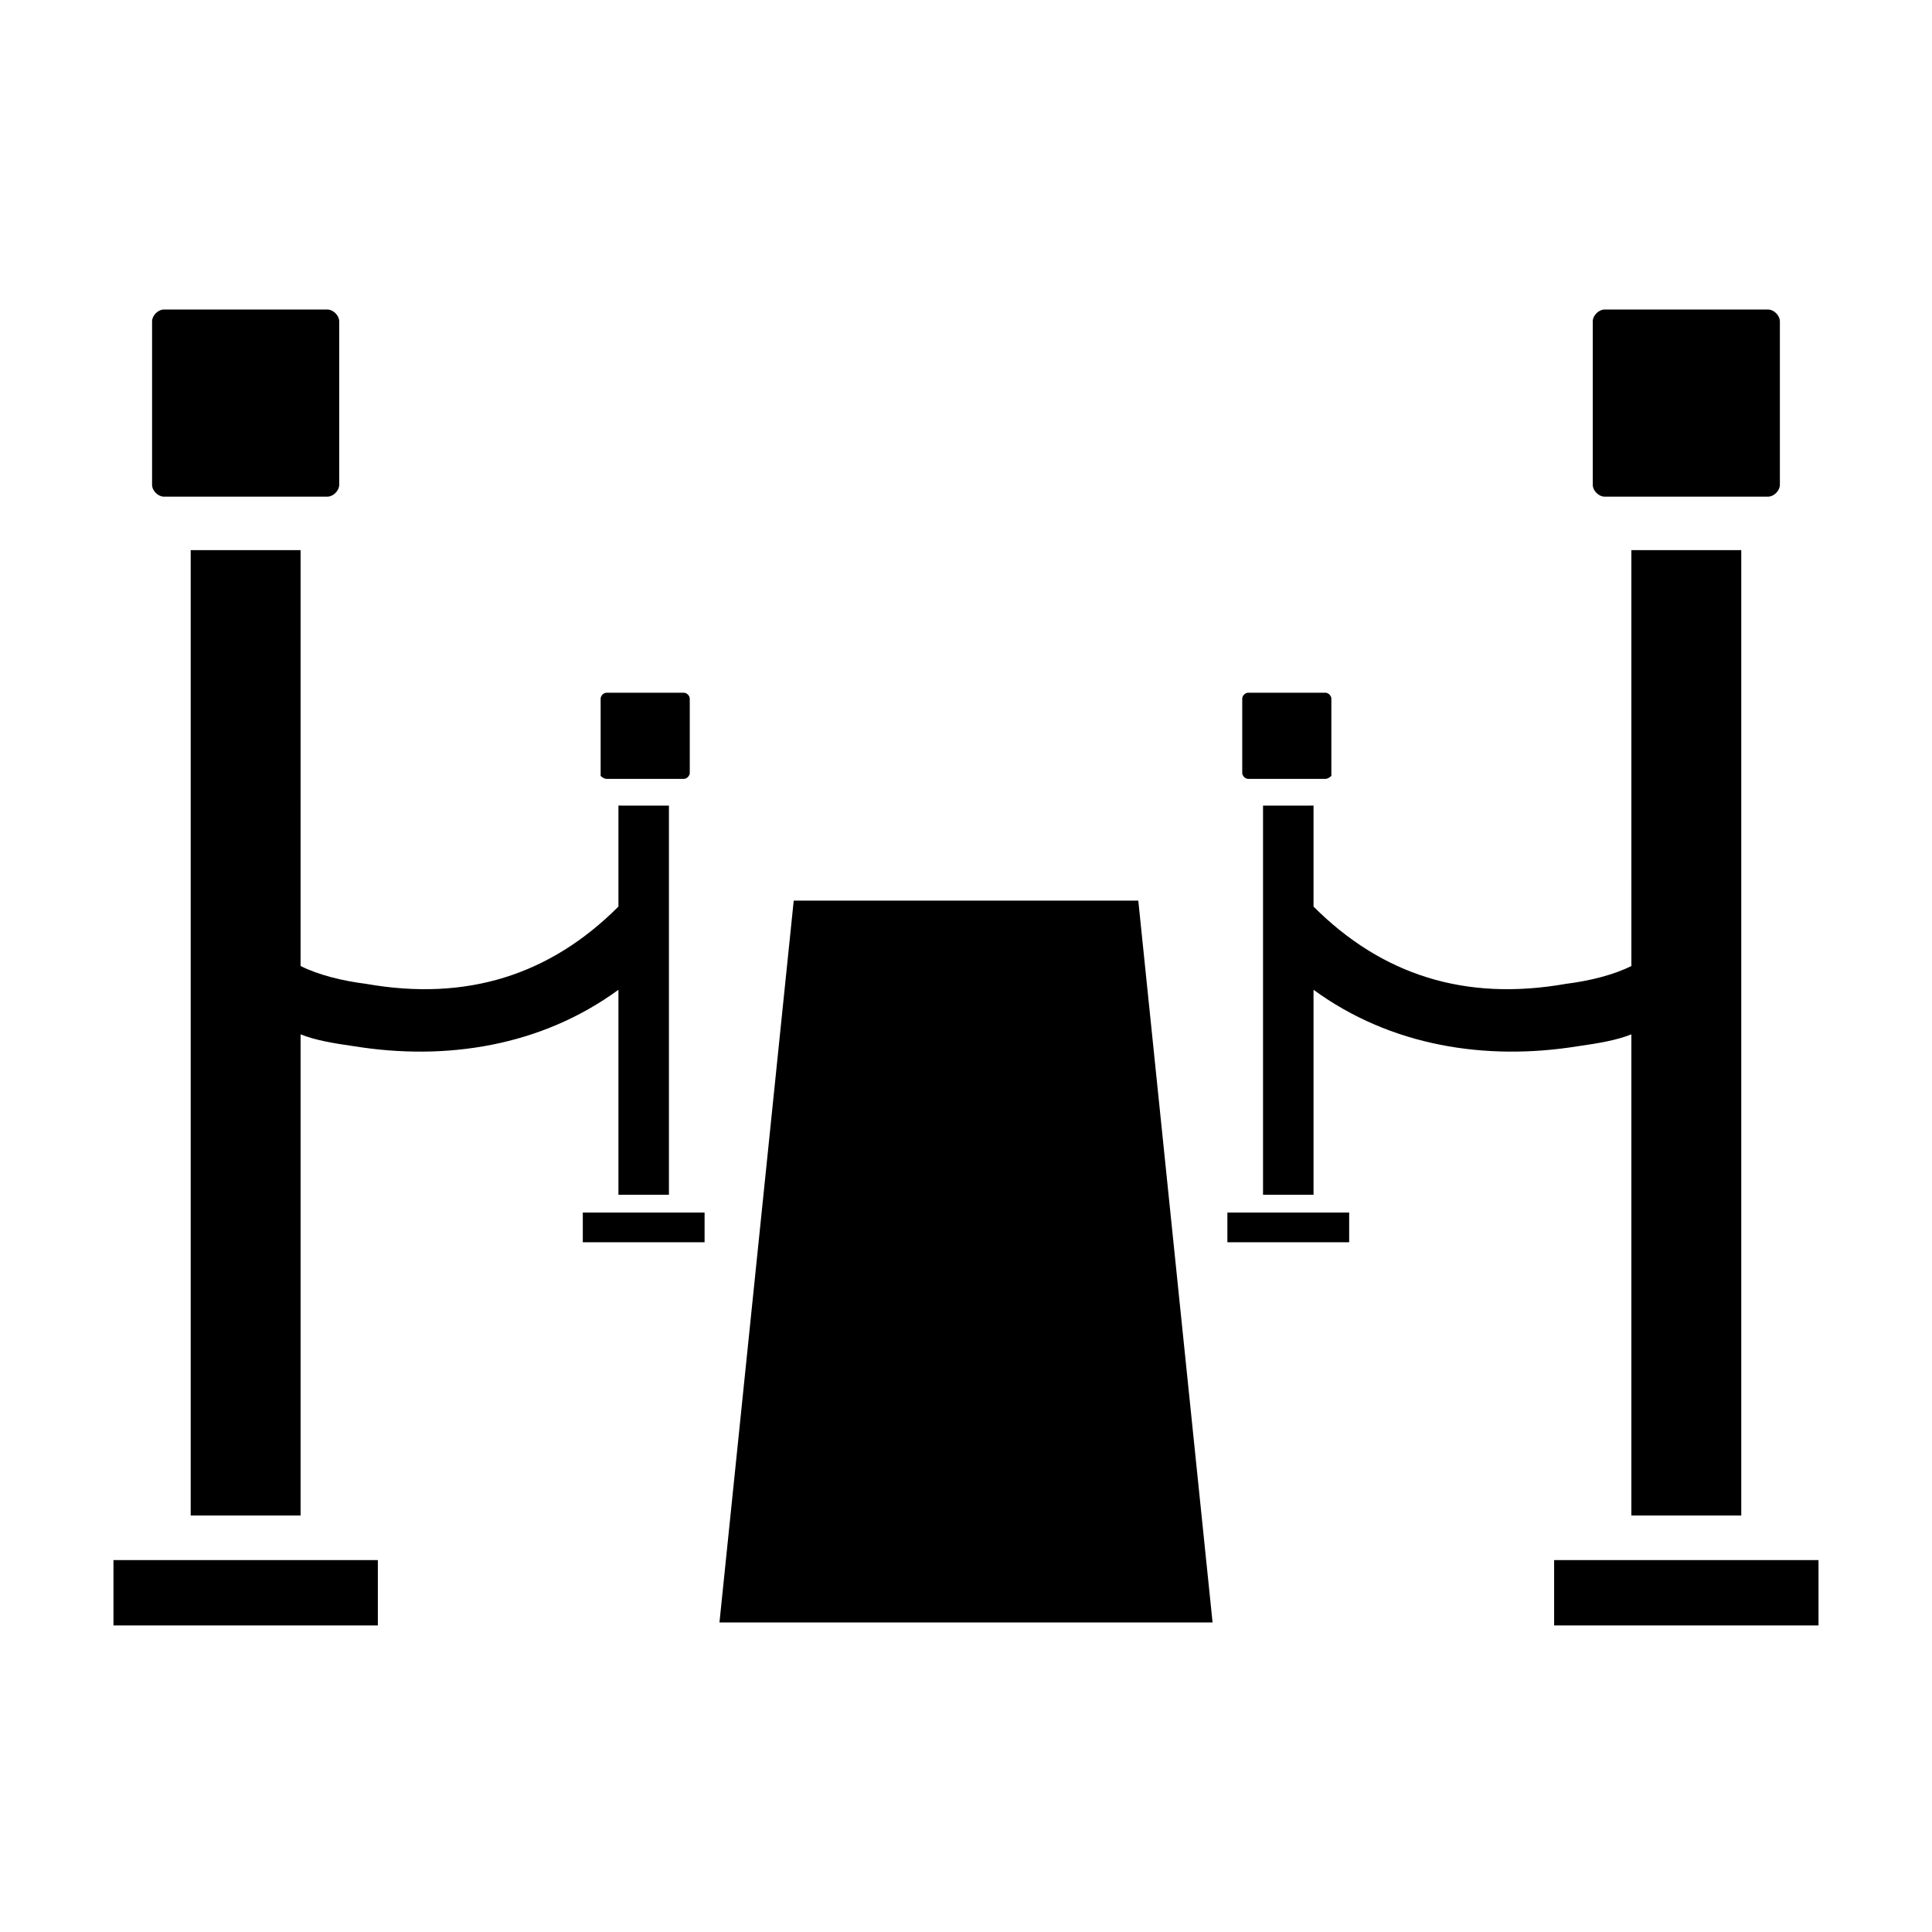
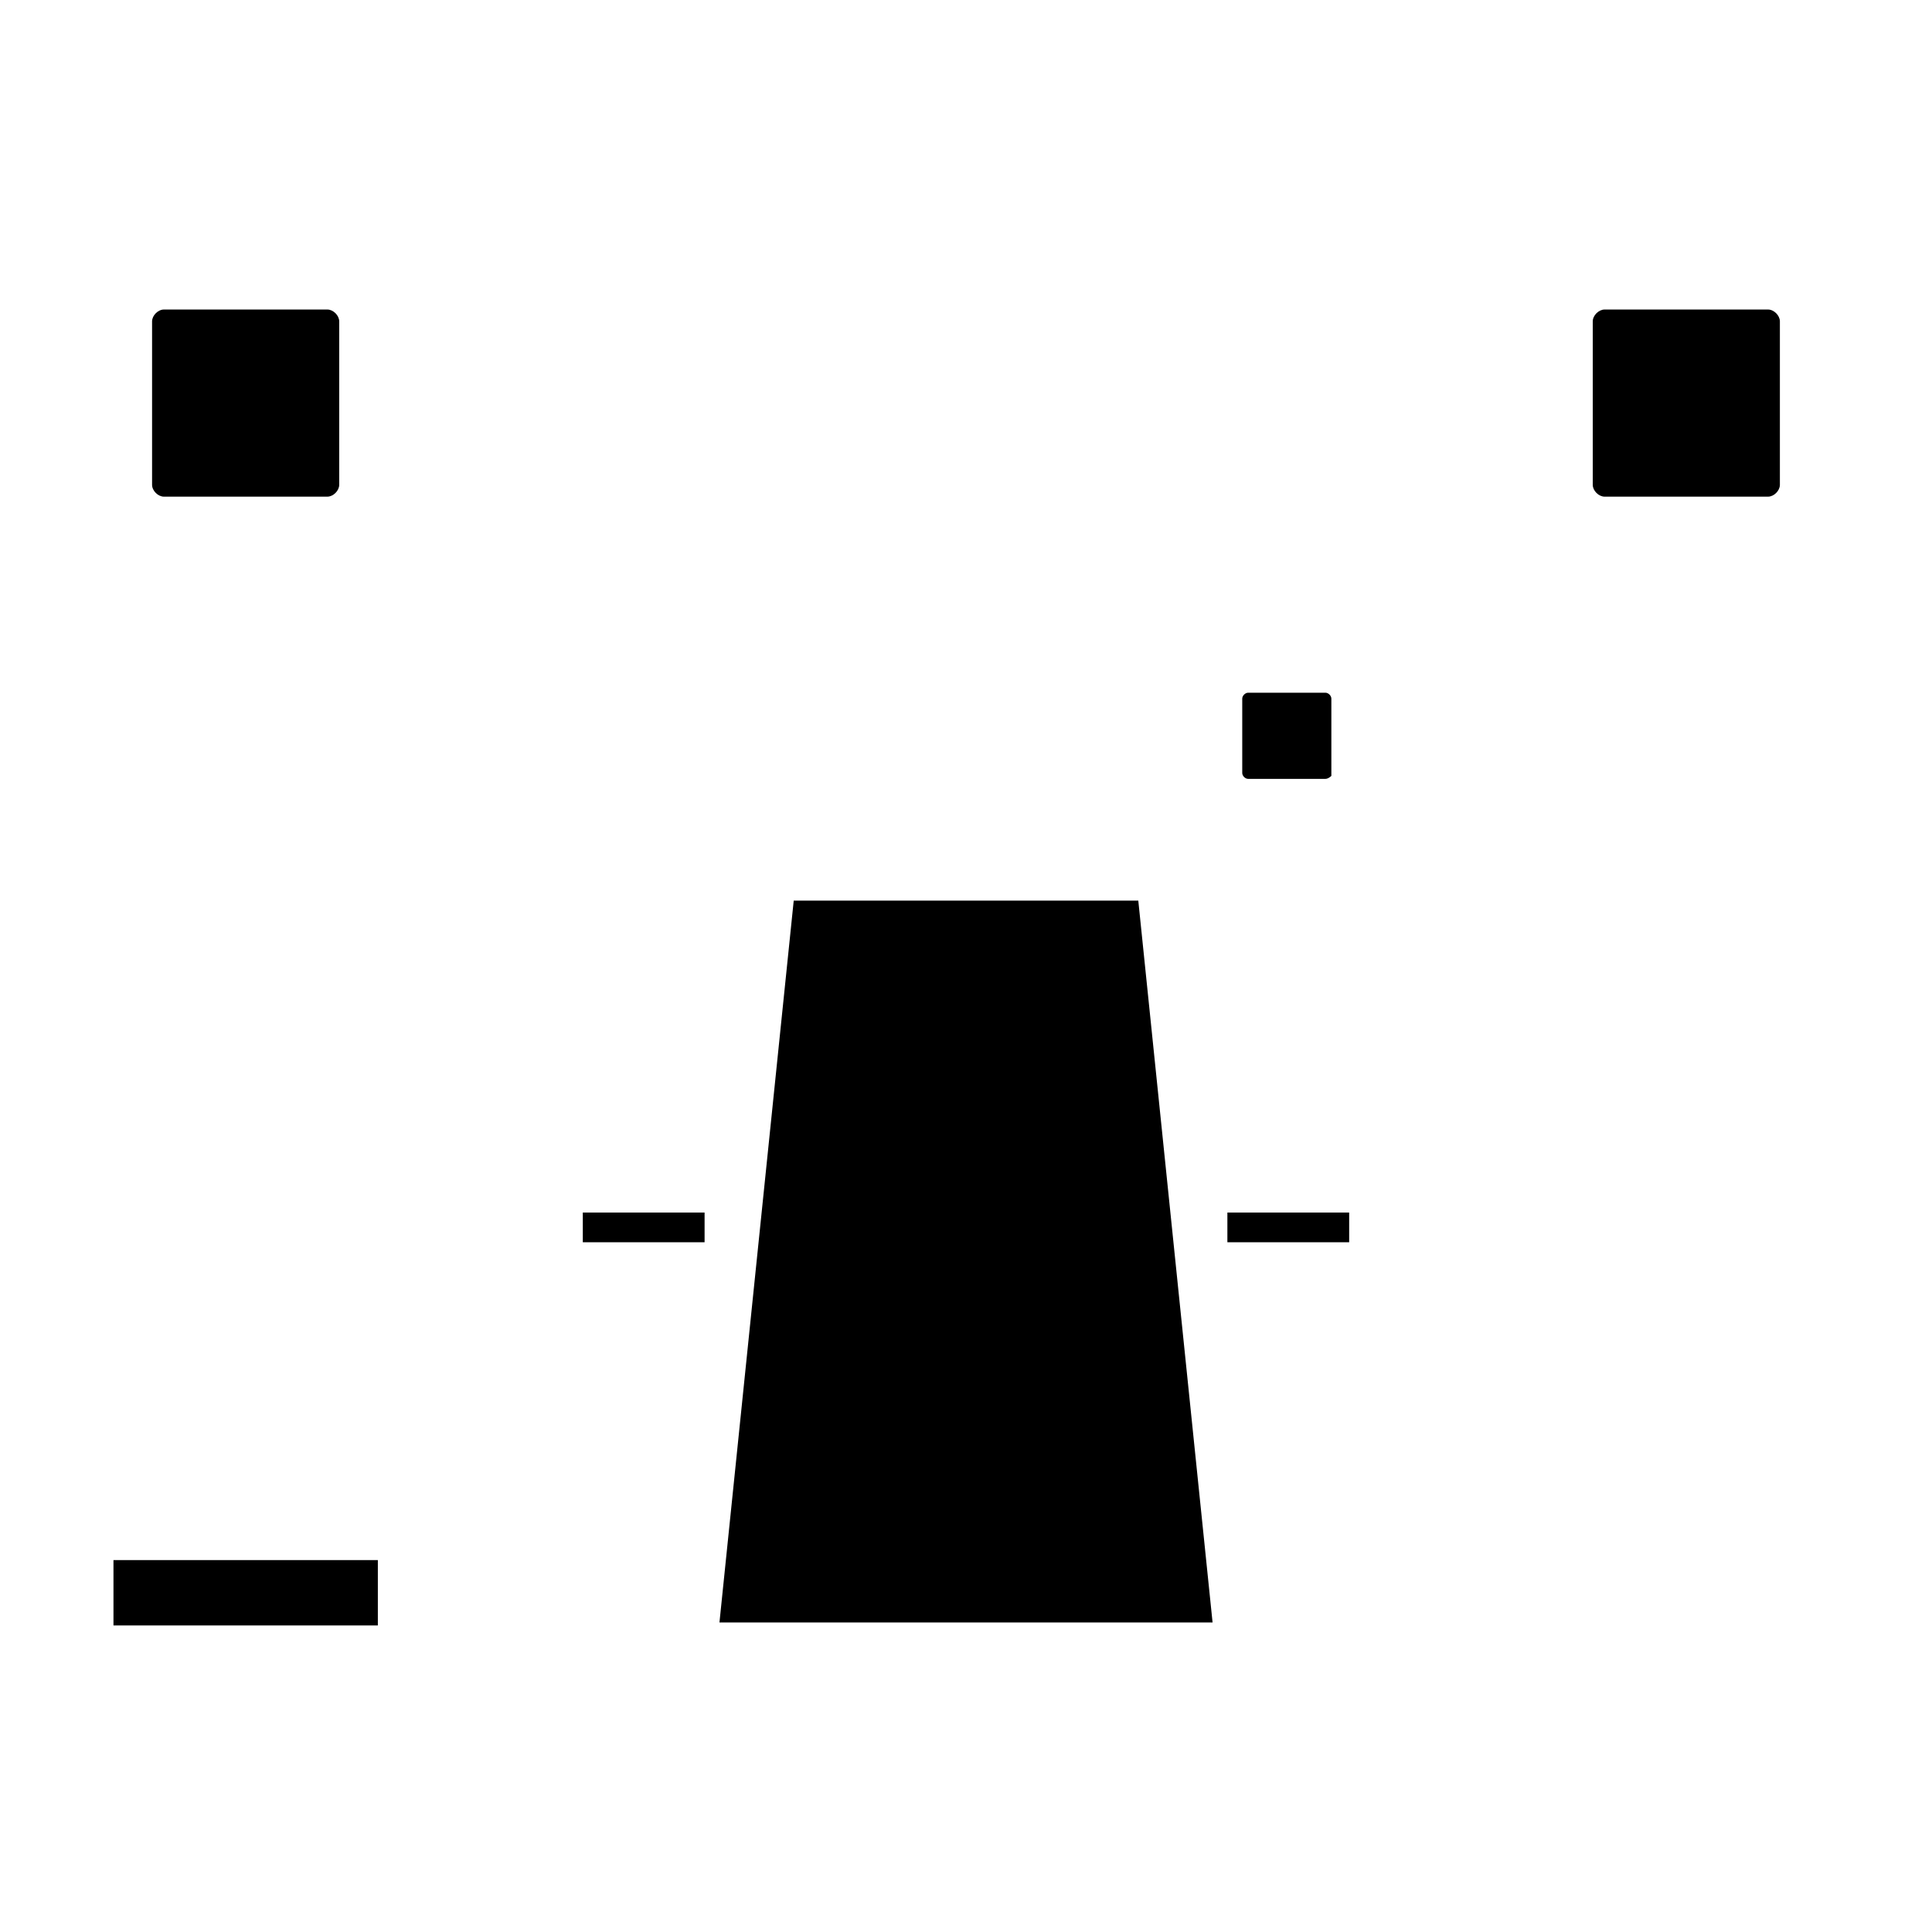
<svg xmlns="http://www.w3.org/2000/svg" fill="#000000" width="800px" height="800px" version="1.1" viewBox="144 144 512 512">
  <g>
    <path d="m445.66 382.68h-91.316l-19.68 191.29h130.68z" />
    <path d="m174.07 557.44h70.062v17.32h-70.062z" />
    <path d="m187.45 275.62h43.297c1.574 0 3.148-1.574 3.148-3.148v-43.297c0-1.574-1.574-3.148-3.148-3.148h-43.297c-1.574 0-3.148 1.574-3.148 3.148v43.297c0 1.574 1.574 3.148 3.148 3.148z" />
    <path d="m298.45 465.34h32.273v7.871h-32.273z" />
-     <path d="m304.75 350.41h20.469c0.789 0 1.574-0.789 1.574-1.574v-19.684c0-0.789-0.789-1.574-1.574-1.574h-20.469c-0.789 0-1.574 0.789-1.574 1.574v20.469s0.789 0.789 1.574 0.789z" />
-     <path d="m307.89 357.49v26.766c-18.105 18.105-40.148 25.191-66.914 20.469-6.297-0.789-12.594-2.363-17.32-4.723l0.004-110.21h-29.125v255.84h29.125v-127.52c3.938 1.574 8.66 2.363 14.168 3.148 24.402 3.938 49.594 0 70.062-14.957v54.316h13.383v-103.12z" />
-     <path d="m555.86 557.44h70.062v17.32h-70.062z" />
    <path d="m612.54 275.62h-43.297c-1.574 0-3.148-1.574-3.148-3.148v-43.297c0-1.574 1.574-3.148 3.148-3.148h43.297c1.574 0 3.148 1.574 3.148 3.148v43.297c0 1.574-1.574 3.148-3.148 3.148z" />
    <path d="m469.27 465.34h32.273v7.871h-32.273z" />
    <path d="m495.25 350.41h-20.469c-0.789 0-1.574-0.789-1.574-1.574v-19.684c0-0.789 0.789-1.574 1.574-1.574h20.469c0.789 0 1.574 0.789 1.574 1.574v20.469s-0.785 0.789-1.574 0.789z" />
-     <path d="m492.1 357.49v26.766c18.105 18.105 40.148 25.191 66.914 20.469 6.297-0.789 12.594-2.363 17.32-4.723l-0.004-110.21h29.125v255.84h-29.125v-127.52c-3.938 1.574-8.66 2.363-14.168 3.148-24.402 3.938-49.594 0-70.062-14.957v54.316h-13.383v-103.12z" />
  </g>
</svg>